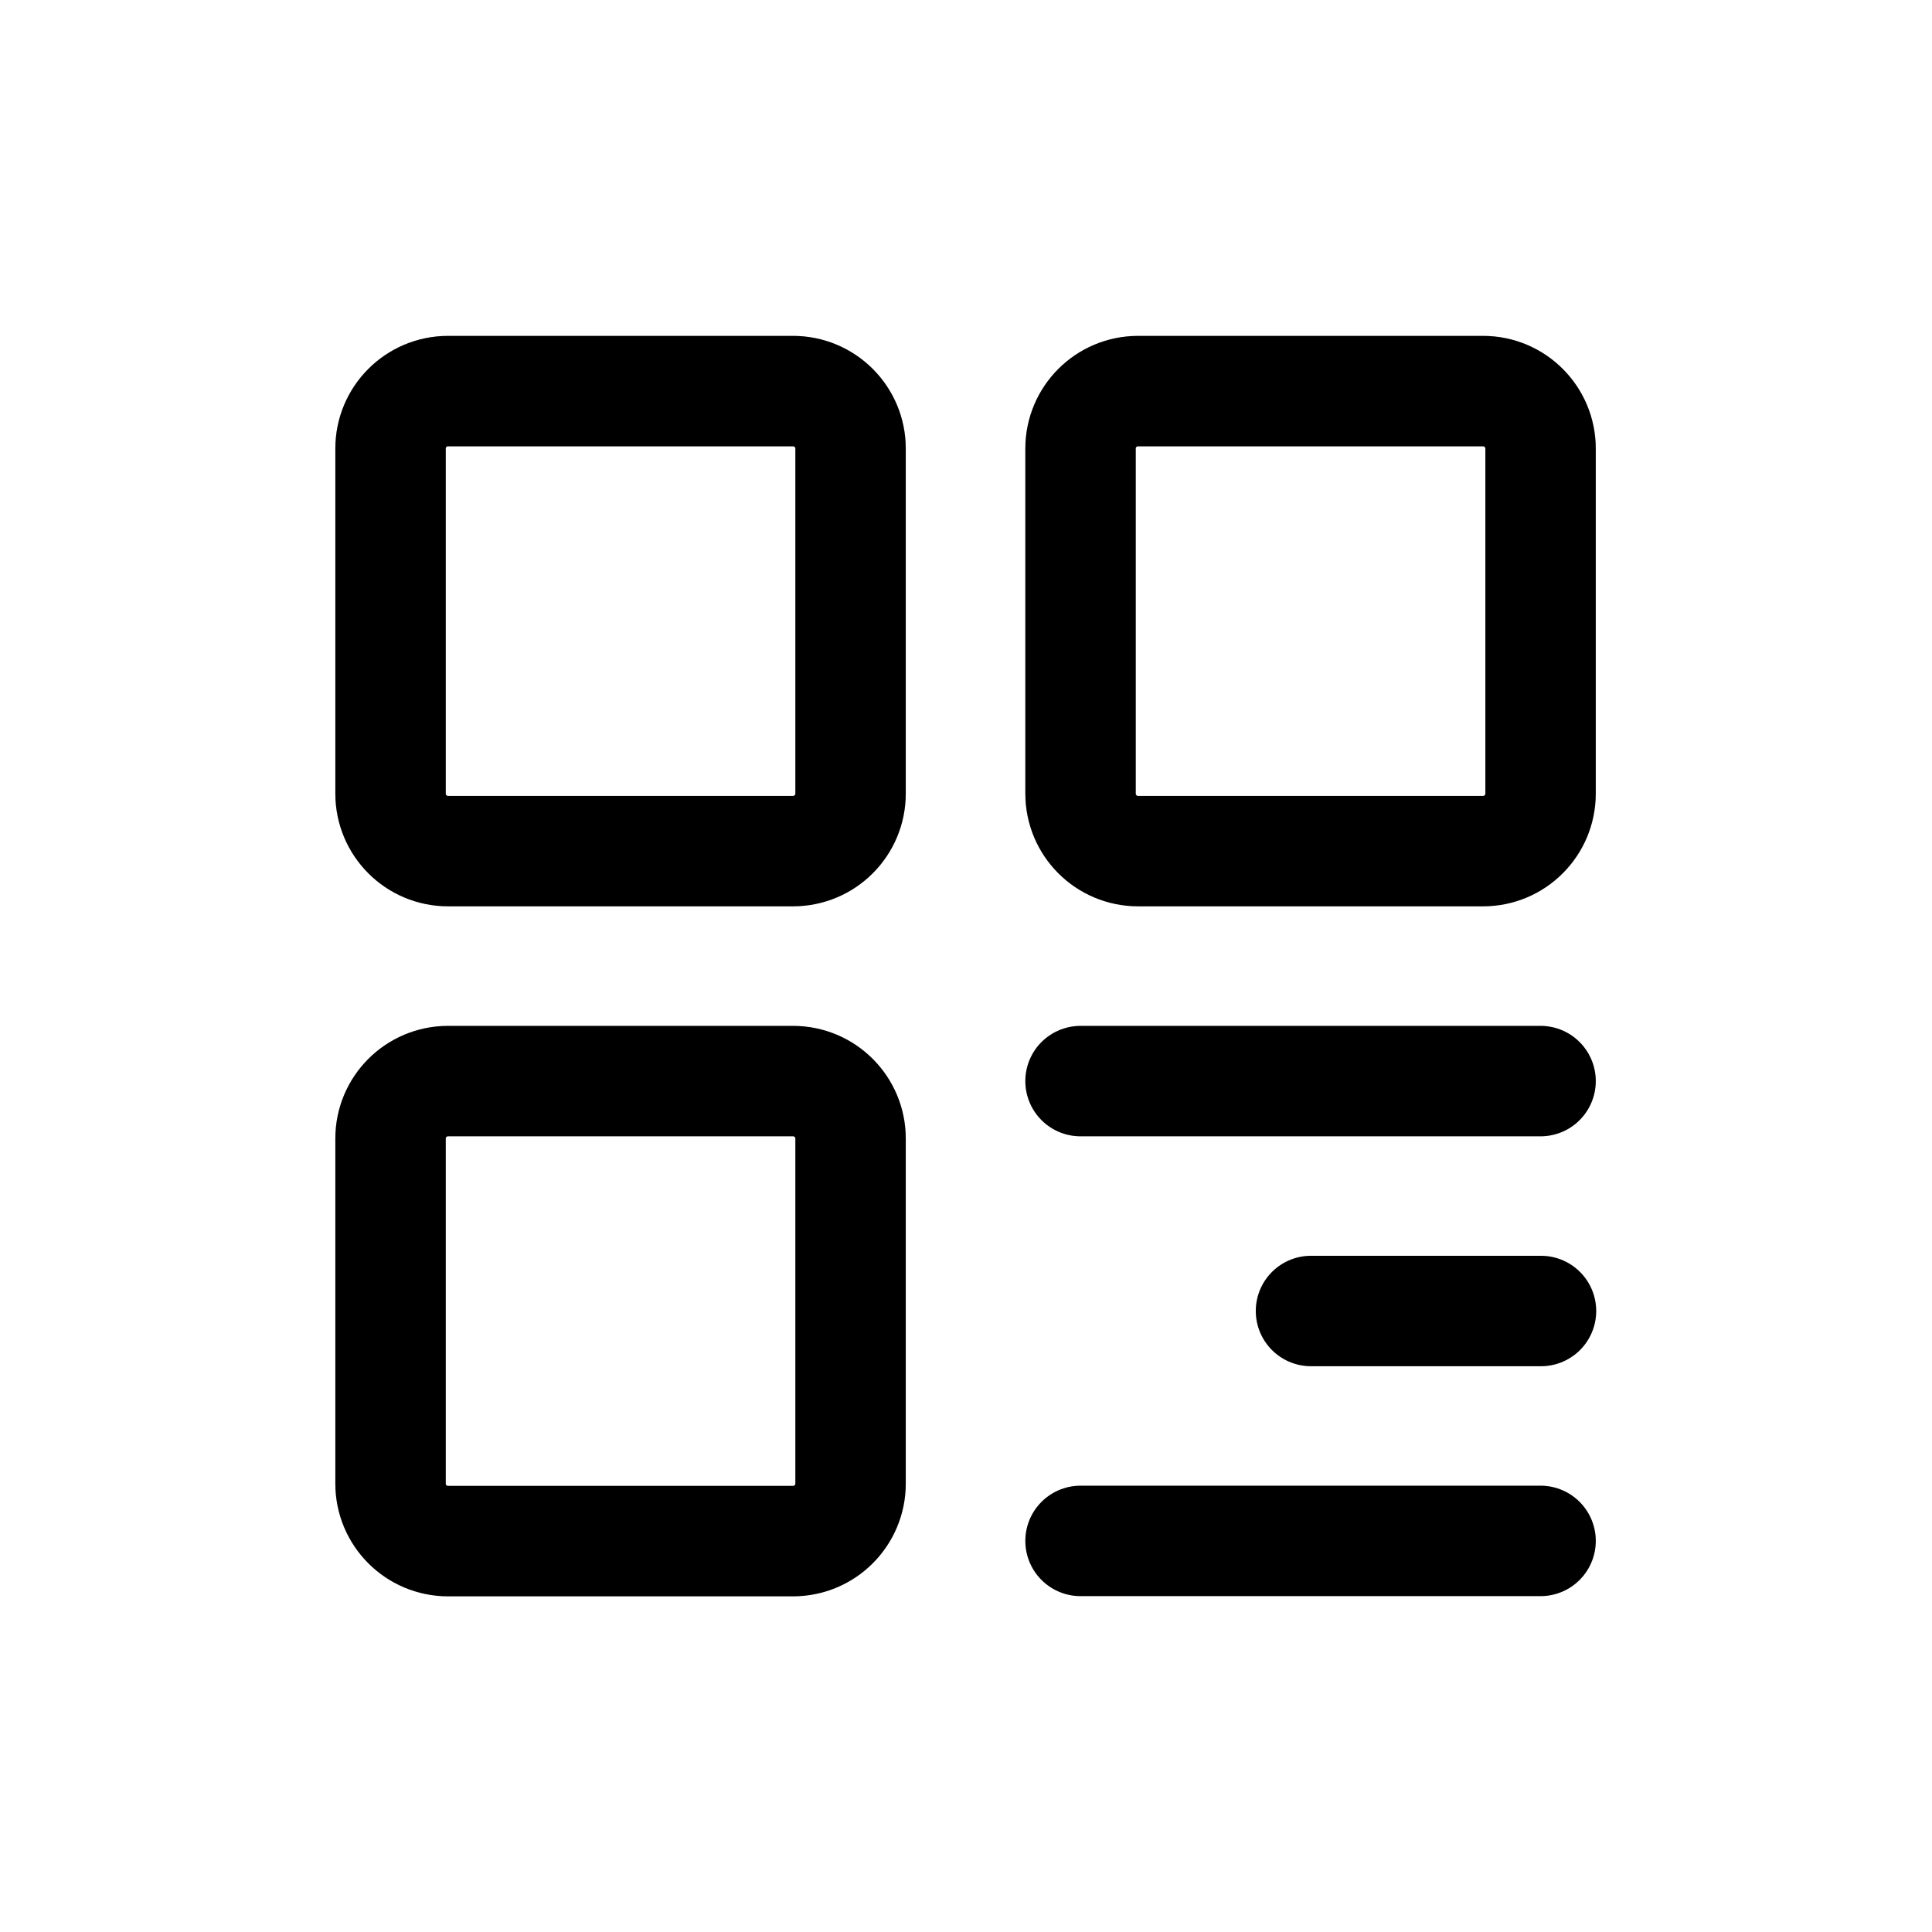
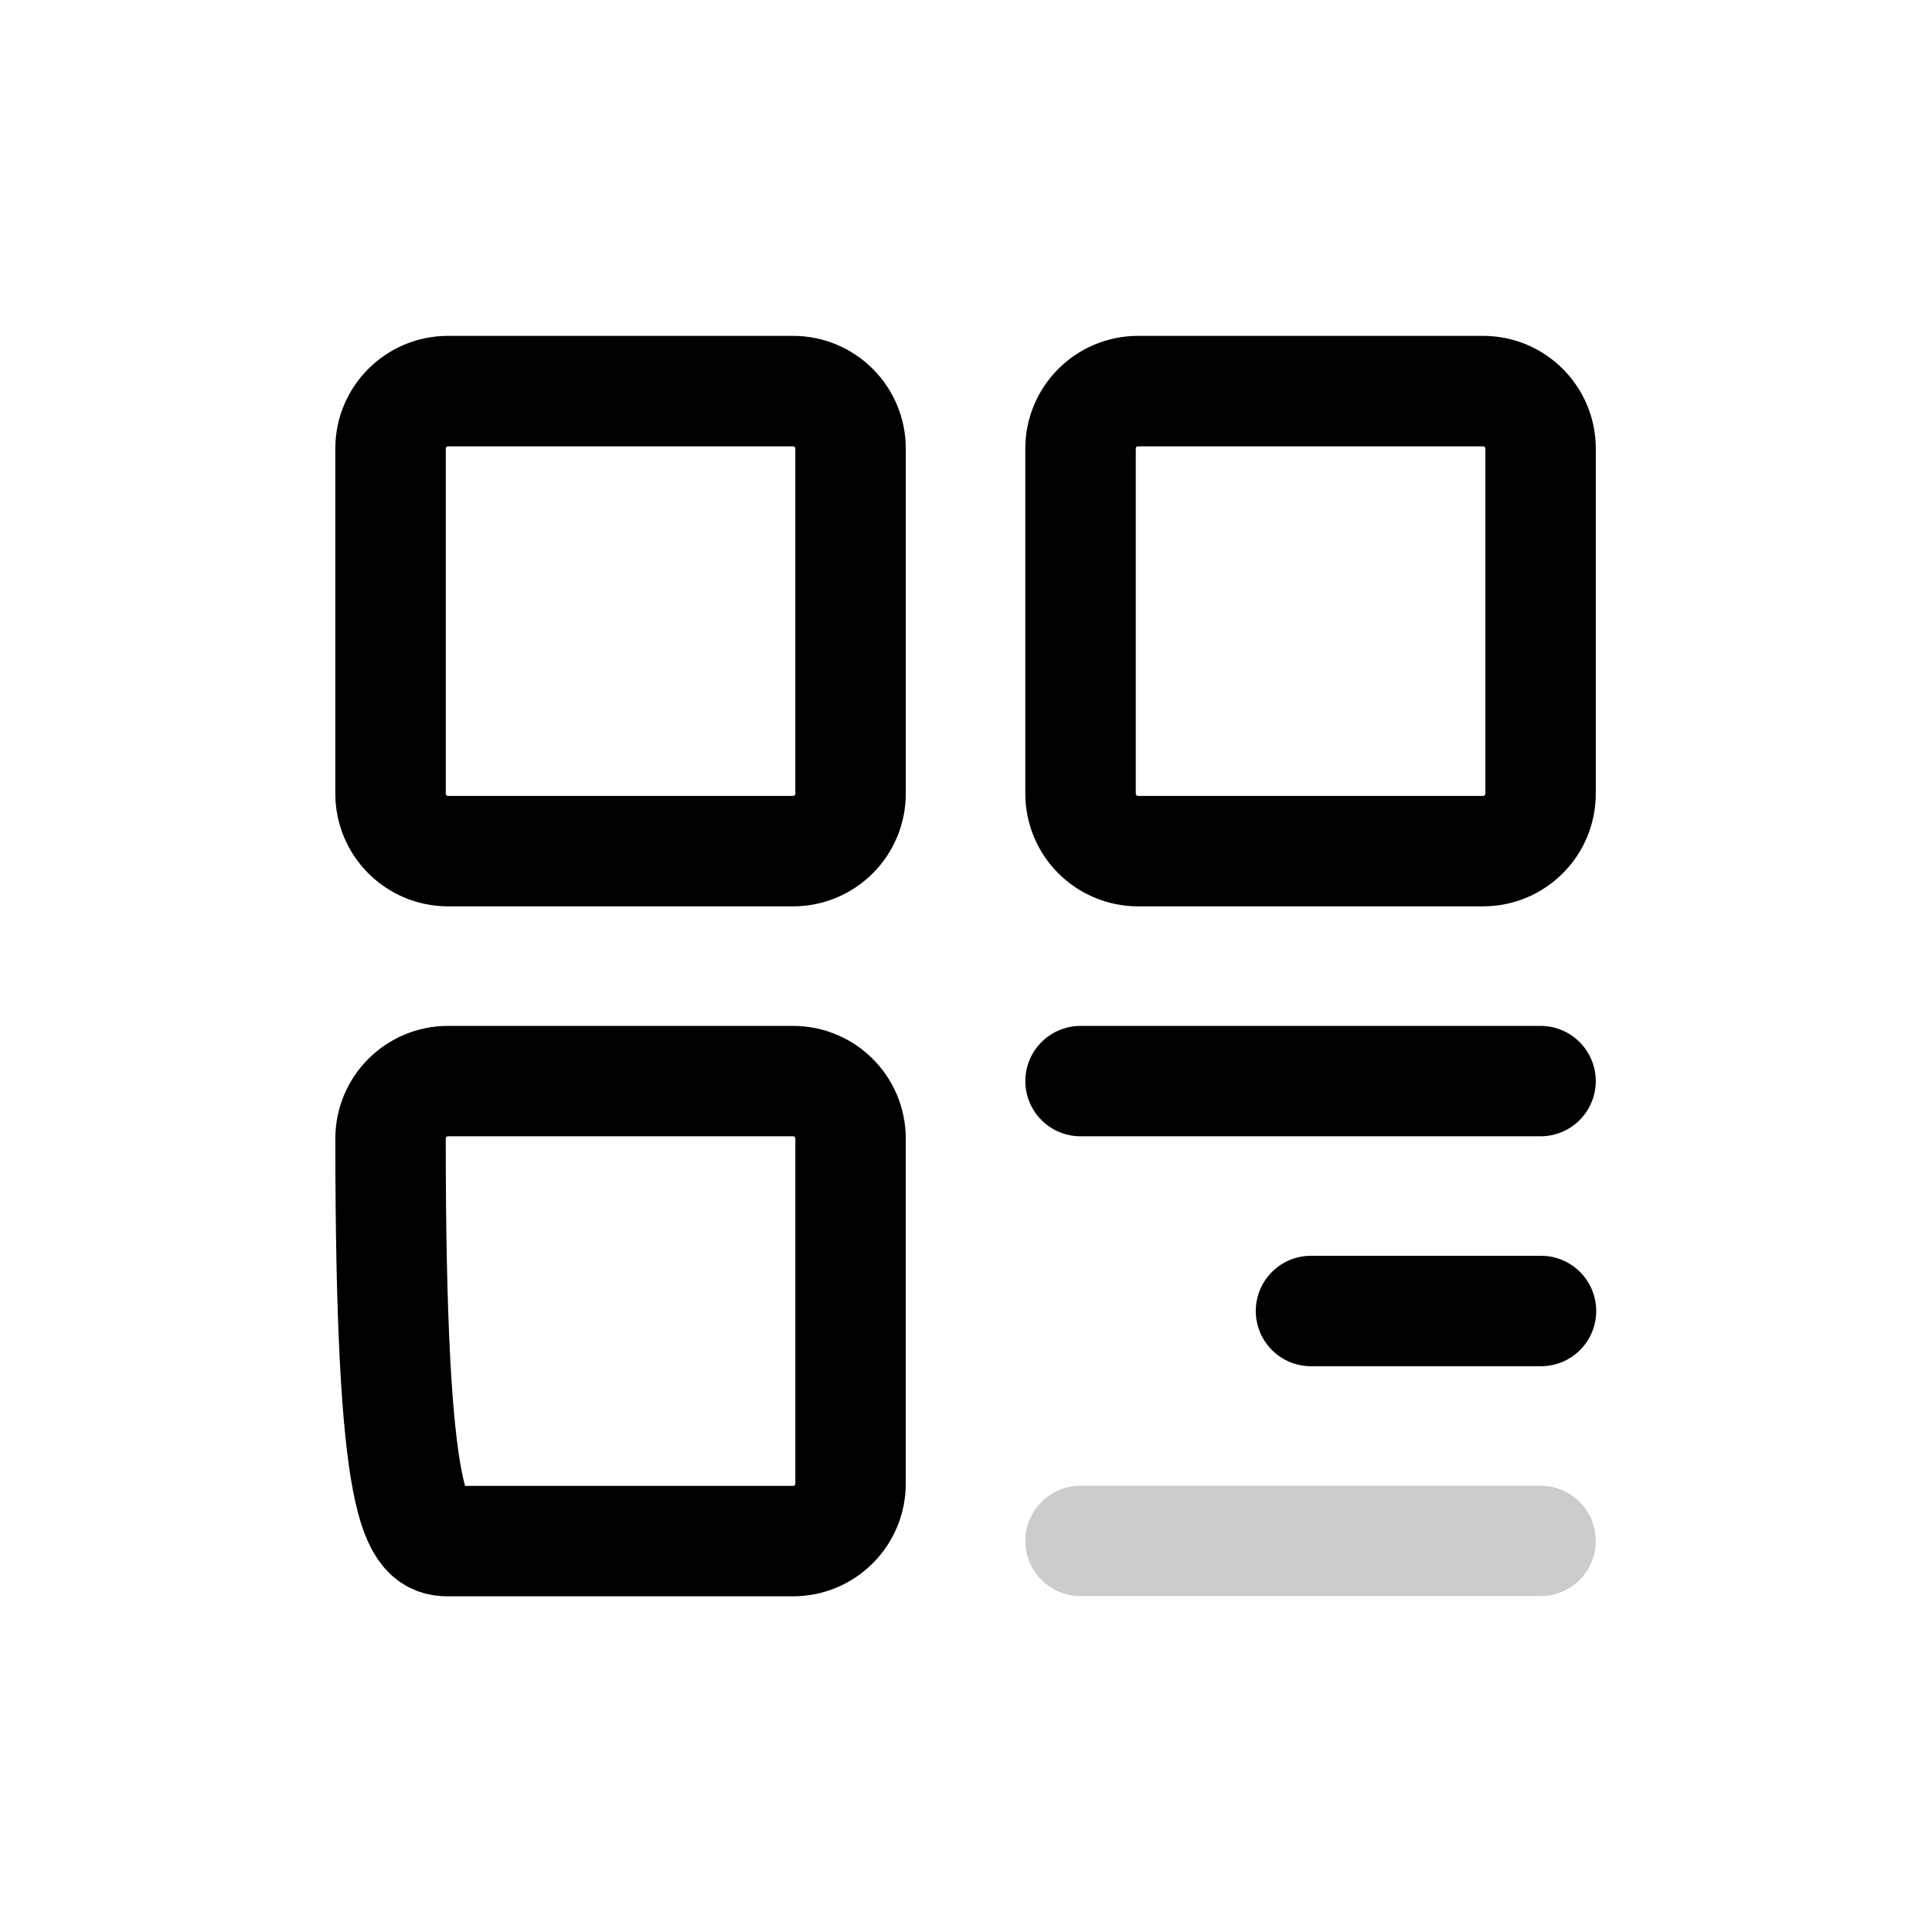
<svg xmlns="http://www.w3.org/2000/svg" width="28" height="28" viewBox="0 0 28 28" fill="none">
  <g clip-path="url(#clip0_11373_298059)">
    <path d="M11.493 5.668H6.493C6.033 5.668 5.66 6.041 5.66 6.501V11.501C5.66 11.962 6.033 12.335 6.493 12.335H11.493C11.954 12.335 12.327 11.962 12.327 11.501V6.501C12.327 6.041 11.954 5.668 11.493 5.668Z" stroke="black" stroke-width="1.6" stroke-linejoin="round" />
    <path d="M11.493 5.668H6.493C6.033 5.668 5.66 6.041 5.66 6.501V11.501C5.66 11.962 6.033 12.335 6.493 12.335H11.493C11.954 12.335 12.327 11.962 12.327 11.501V6.501C12.327 6.041 11.954 5.668 11.493 5.668Z" stroke="black" stroke-opacity="0.2" stroke-width="1.6" stroke-linejoin="round" />
-     <path d="M11.493 15.668H6.493C6.033 15.668 5.66 16.041 5.66 16.501V21.501C5.66 21.962 6.033 22.335 6.493 22.335H11.493C11.954 22.335 12.327 21.962 12.327 21.501V16.501C12.327 16.041 11.954 15.668 11.493 15.668Z" stroke="black" stroke-width="1.6" stroke-linejoin="round" />
-     <path d="M11.493 15.668H6.493C6.033 15.668 5.66 16.041 5.66 16.501V21.501C5.66 21.962 6.033 22.335 6.493 22.335H11.493C11.954 22.335 12.327 21.962 12.327 21.501V16.501C12.327 16.041 11.954 15.668 11.493 15.668Z" stroke="black" stroke-opacity="0.2" stroke-width="1.6" stroke-linejoin="round" />
+     <path d="M11.493 15.668H6.493C6.033 15.668 5.66 16.041 5.66 16.501C5.66 21.962 6.033 22.335 6.493 22.335H11.493C11.954 22.335 12.327 21.962 12.327 21.501V16.501C12.327 16.041 11.954 15.668 11.493 15.668Z" stroke="black" stroke-width="1.6" stroke-linejoin="round" />
    <path d="M21.494 5.668H16.494C16.033 5.668 15.66 6.041 15.66 6.501V11.501C15.66 11.962 16.033 12.335 16.494 12.335H21.494C21.954 12.335 22.327 11.962 22.327 11.501V6.501C22.327 6.041 21.954 5.668 21.494 5.668Z" stroke="black" stroke-width="1.6" stroke-linejoin="round" />
    <path d="M21.494 5.668H16.494C16.033 5.668 15.66 6.041 15.66 6.501V11.501C15.66 11.962 16.033 12.335 16.494 12.335H21.494C21.954 12.335 22.327 11.962 22.327 11.501V6.501C22.327 6.041 21.954 5.668 21.494 5.668Z" stroke="black" stroke-opacity="0.2" stroke-width="1.6" stroke-linejoin="round" />
    <path d="M15.66 15.668H22.327" stroke="black" stroke-width="1.6" stroke-linecap="round" stroke-linejoin="round" />
-     <path d="M15.66 15.668H22.327" stroke="black" stroke-opacity="0.2" stroke-width="1.6" stroke-linecap="round" stroke-linejoin="round" />
    <path d="M19 19H22.333" stroke="black" stroke-width="1.6" stroke-linecap="round" stroke-linejoin="round" />
    <path d="M19 19H22.333" stroke="black" stroke-opacity="0.2" stroke-width="1.6" stroke-linecap="round" stroke-linejoin="round" />
-     <path d="M15.66 22.332H22.327" stroke="black" stroke-width="1.6" stroke-linecap="round" stroke-linejoin="round" />
    <path d="M15.66 22.332H22.327" stroke="black" stroke-opacity="0.2" stroke-width="1.6" stroke-linecap="round" stroke-linejoin="round" />
  </g>
  <defs>
    <clipPath id="clip0_11373_298059">
      <rect width="20" height="20" fill="black" transform="translate(4 4)" />
    </clipPath>
  </defs>
</svg>